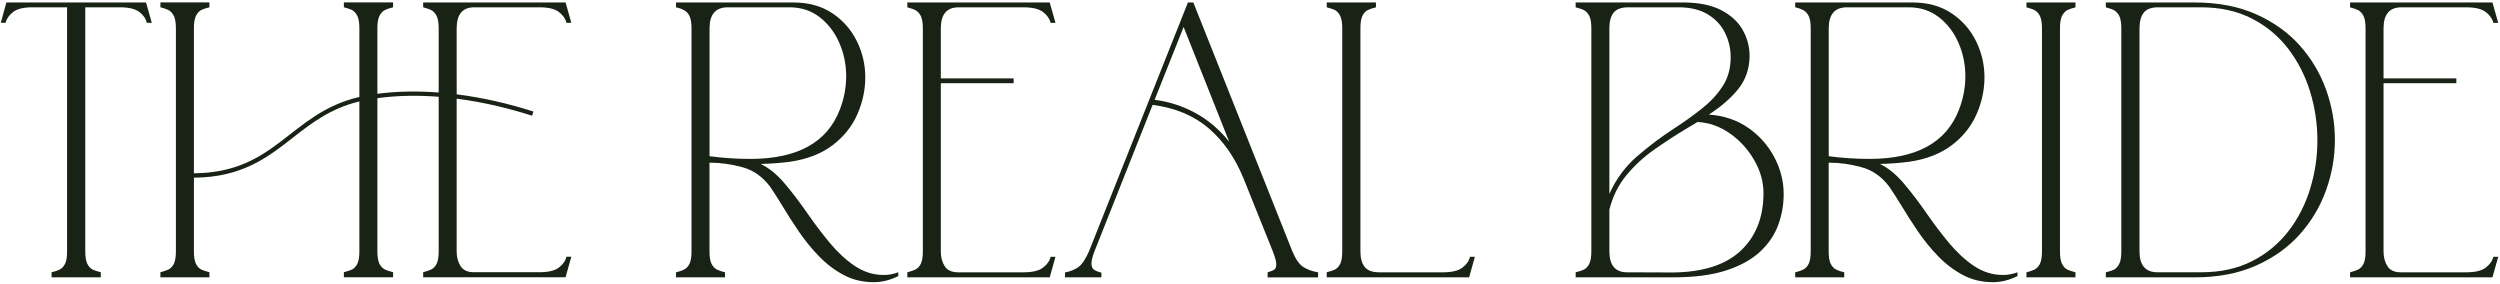
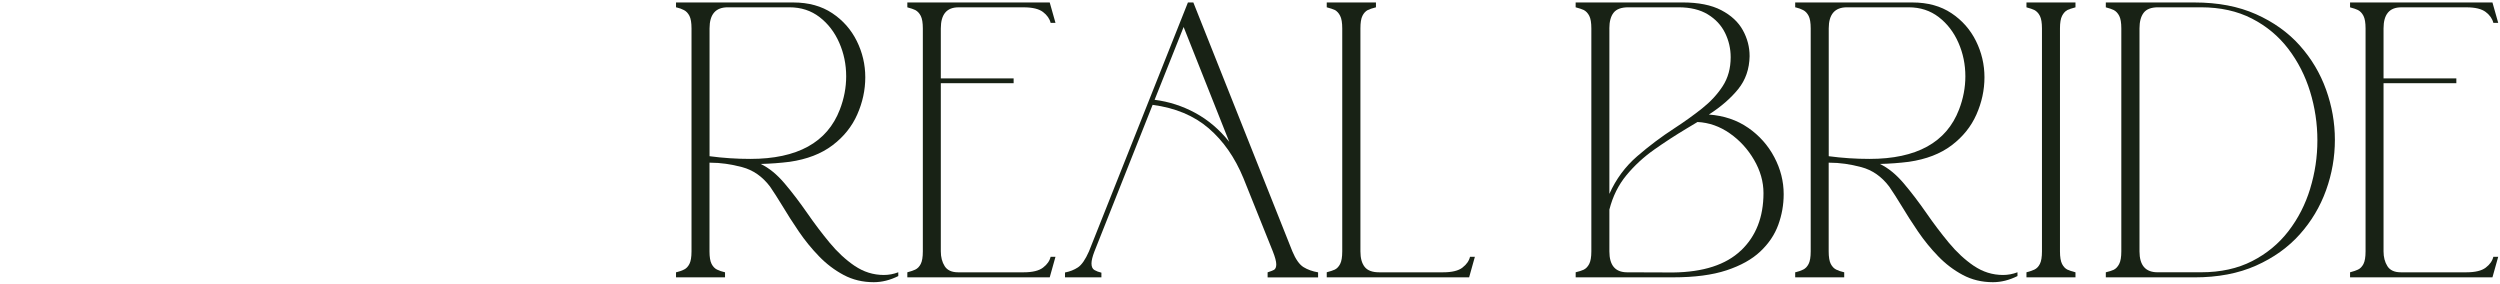
<svg xmlns="http://www.w3.org/2000/svg" fill="none" viewBox="0 0 890 101" height="101" width="890">
-   <path fill="#182215" d="M2.27 0.87L0.28 8.12H2.01C2.35 6.67 3.24 5.38 4.67 4.27C6.1 3.16 8.38 2.6 11.5 2.6H23.88V89.49C23.88 91.5 23.63 92.99 23.14 93.95C22.65 94.91 22.02 95.59 21.25 95.97C20.61 96.27 19.65 96.59 18.36 96.93V98.73H35.88V96.93C34.55 96.59 33.59 96.27 32.99 95.97C32.22 95.58 31.59 94.91 31.1 93.95C30.61 92.99 30.36 91.5 30.36 89.49V2.6H42.74C45.86 2.6 48.15 3.16 49.61 4.27C51.06 5.38 51.94 6.67 52.24 8.12H54.04L51.99 0.87H2.27Z" />
-   <path fill="#182215" d="M162.57 27.89V10.11C162.57 5.1 164.67 2.6 168.86 2.6H192.09C195.21 2.6 197.5 3.16 198.96 4.27C200.41 5.38 201.31 6.67 201.66 8.12H203.39L201.34 0.87H150.65V2.6C151.93 2.94 152.87 3.26 153.47 3.56C154.28 3.99 154.93 4.68 155.43 5.65C155.92 6.61 156.17 8.1 156.17 10.11V32.93C148.8 32.37 141.45 32.46 134.35 33.39V10.1C134.35 8.09 134.6 6.6 135.09 5.64C135.58 4.68 136.23 3.98 137.05 3.55C137.65 3.25 138.61 2.93 139.94 2.59V0.86H122.42V2.59C123.7 2.93 124.67 3.25 125.31 3.55C126.08 3.98 126.71 4.67 127.2 5.64C127.69 6.6 127.94 8.09 127.94 10.1V34.51C103.11 40.28 98.44 61.5 69.03 61.69V10.1C69.03 8.09 69.28 6.6 69.77 5.64C70.26 4.68 70.89 3.98 71.66 3.55C72.3 3.25 73.26 2.93 74.55 2.59V0.86H57.1V2.59C58.38 2.93 59.32 3.25 59.92 3.55C60.73 3.98 61.38 4.67 61.88 5.64C62.37 6.6 62.62 8.09 62.62 10.1V89.48C62.62 91.49 62.37 92.98 61.88 93.94C61.39 94.9 60.74 95.58 59.92 95.96C59.32 96.26 58.38 96.58 57.1 96.92V98.72H74.55V96.92C73.27 96.58 72.3 96.26 71.66 95.96C70.89 95.57 70.26 94.9 69.77 93.94C69.28 92.98 69.03 91.49 69.03 89.48V63.25C86.16 63.14 95.33 56 104.19 49.07C110.8 43.91 117.62 38.6 127.94 36.1V89.47C127.94 91.48 127.69 92.97 127.2 93.93C126.71 94.89 126.08 95.57 125.31 95.95C124.67 96.25 123.71 96.57 122.42 96.91V98.71H139.94V96.91C138.61 96.57 137.65 96.25 137.05 95.95C136.24 95.56 135.58 94.89 135.09 93.93C134.6 92.97 134.35 91.48 134.35 89.47V34.94C141.73 33.95 149.1 33.9 156.17 34.45V89.47C156.17 91.48 155.92 92.97 155.43 93.93C154.94 94.89 154.29 95.57 153.47 95.95C152.87 96.25 151.93 96.57 150.65 96.91V98.71H201.34L203.39 91.39H201.66C201.32 92.84 200.42 94.13 198.96 95.24C197.51 96.35 195.22 96.91 192.09 96.91H168.73C166.46 96.91 164.87 96.18 163.95 94.73C163.03 93.28 162.57 91.52 162.57 89.47V35.12C172.75 36.43 182.04 38.83 189.43 41.19L189.82 39.98L189.91 39.71C181.14 36.9 171.88 34.76 162.58 33.58V27.87L162.57 27.89Z" />
  <path fill="#182215" d="M304.22 94.63C301.03 92.45 298.07 89.7 295.33 86.38C292.59 83.07 289.96 79.59 287.44 75.95C284.74 72.06 282.04 68.51 279.32 65.3C276.6 62.09 273.77 59.78 270.82 58.37C274.29 58.28 277.73 58.03 281.15 57.6C287.31 56.7 292.38 54.74 296.36 51.73C300.34 48.72 303.28 45.06 305.18 40.76C307.08 36.46 308.04 32.04 308.04 27.51C308.04 22.98 307.03 18.68 305.02 14.61C303.01 10.55 300.1 7.24 296.29 4.7C292.48 2.16 287.86 0.88 282.43 0.88H240.66V2.61C240.75 2.65 240.85 2.67 240.98 2.67C241.88 2.88 242.72 3.19 243.51 3.6C244.3 4.01 244.94 4.69 245.44 5.65C245.93 6.61 246.18 8.1 246.18 10.11V89.49C246.18 91.5 245.93 92.99 245.44 93.95C244.95 94.91 244.31 95.59 243.51 95.97C242.72 96.36 241.87 96.65 240.98 96.87L240.66 96.93V98.73H258.11V96.93L257.85 96.87C256.91 96.66 256.04 96.36 255.25 95.97C254.46 95.58 253.82 94.91 253.32 93.95C252.83 92.99 252.58 91.5 252.58 89.49V57.92H252.97C256.48 57.92 260.21 58.44 264.17 59.49C268.13 60.54 271.45 62.86 274.15 66.45C275.52 68.46 276.93 70.66 278.39 73.06C280.23 76.14 282.23 79.26 284.39 82.43C286.55 85.6 288.95 88.54 291.58 91.25C294.21 93.97 297.13 96.18 300.34 97.89C303.55 99.6 307.12 100.46 311.06 100.46C313.97 100.46 316.88 99.73 319.79 98.28V96.93C318.12 97.57 316.41 97.89 314.66 97.89C310.9 97.89 307.42 96.8 304.23 94.62L304.22 94.63ZM252.6 55.61V10.11C252.6 5.1 254.76 2.6 259.08 2.6H281.03C285.18 2.6 288.76 3.77 291.78 6.1C294.8 8.43 297.13 11.47 298.77 15.21C300.42 18.95 301.24 22.94 301.24 27.18C301.24 31.16 300.49 35.09 298.99 38.99C294.5 50.71 283.87 56.57 267.1 56.57C262.22 56.57 257.39 56.25 252.6 55.61Z" />
  <path fill="#182215" d="M341.22 2.61H364.45C367.57 2.61 369.86 3.17 371.32 4.28C372.77 5.39 373.67 6.68 374.02 8.13H375.75L373.7 0.88H323.01V2.61C324.29 2.95 325.23 3.27 325.83 3.57C326.64 4 327.29 4.69 327.79 5.66C328.28 6.62 328.53 8.11 328.53 10.12V89.5C328.53 91.51 328.28 93 327.79 93.96C327.3 94.92 326.65 95.6 325.83 95.98C325.23 96.28 324.29 96.6 323.01 96.94V98.74H373.7L375.75 91.42H374.02C373.68 92.87 372.78 94.16 371.32 95.27C369.87 96.38 367.58 96.94 364.45 96.94H341.09C338.82 96.94 337.23 96.21 336.31 94.76C335.39 93.31 334.93 91.55 334.93 89.5V29.63H360.85V27.9H334.93V10.12C334.93 5.11 337.03 2.61 341.22 2.61Z" />
  <path fill="#182215" d="M460.06 89.43L424.83 0.88H422.9L387.67 89.5C386.39 92.41 385.08 94.3 383.76 95.18C382.43 96.06 380.89 96.67 379.14 97.01V98.74H392.1V97.07C391.16 96.86 390.34 96.55 389.63 96.14C388.92 95.73 388.57 94.95 388.57 93.8C388.57 92.77 388.91 91.36 389.6 89.56L410.33 37.33C418.42 38.4 425.07 41.18 430.29 45.67C435.51 50.16 439.64 56.09 442.67 63.45L453.13 89.5C453.94 91.55 454.35 93.09 454.35 94.12C454.35 95.06 454.09 95.7 453.58 96.05C453.24 96.26 452.47 96.56 451.27 96.95V98.75H469.24V96.95C467.23 96.61 465.5 95.99 464.04 95.09C462.59 94.19 461.26 92.31 460.06 89.44V89.43ZM425.54 40.21C420.96 37.73 416.13 36.17 411.04 35.53L421.37 9.61L437.61 50.49C434.14 46.13 430.12 42.7 425.55 40.22L425.54 40.21Z" />
  <path fill="#182215" d="M520.64 95.27C519.19 96.38 516.9 96.94 513.77 96.94H490.99C488.55 96.94 486.83 96.3 485.82 95.01C484.81 93.73 484.31 91.89 484.31 89.49V10.11C484.31 8.1 484.54 6.61 485.02 5.65C485.49 4.69 486.13 3.99 486.95 3.56C487.55 3.26 488.51 2.94 489.84 2.6V0.87H472.32V2.6C473.6 2.94 474.57 3.26 475.21 3.56C475.98 3.99 476.61 4.68 477.1 5.65C477.59 6.61 477.84 8.1 477.84 10.11V89.49C477.84 91.5 477.59 92.99 477.1 93.95C476.61 94.91 475.98 95.59 475.21 95.97C474.57 96.27 473.61 96.59 472.32 96.93V98.73H523.01L525.06 91.41H523.33C522.99 92.86 522.09 94.15 520.63 95.26L520.64 95.27Z" />
  <path fill="#182215" d="M622.35 45.5C618.37 42.74 613.71 41.17 608.36 40.78C612.68 38 616.16 34.98 618.79 31.73C621.42 28.48 622.78 24.56 622.86 19.99C622.86 16.74 622.06 13.66 620.45 10.75C618.85 7.84 616.29 5.47 612.78 3.63C609.27 1.79 604.67 0.87 598.98 0.87H560.93V2.6C562.21 2.94 563.18 3.26 563.82 3.56C564.63 3.99 565.28 4.68 565.78 5.65C566.27 6.61 566.52 8.1 566.52 10.11V89.49C566.52 91.5 566.26 93 565.75 93.98C565.24 94.96 564.57 95.65 563.76 96.03C563.12 96.33 562.18 96.63 560.94 96.93V98.73H595.66C603.27 98.73 609.61 97.9 614.65 96.23C619.7 94.56 623.71 92.33 626.68 89.52C629.65 86.72 631.78 83.56 633.06 80.05C634.34 76.54 634.99 72.91 634.99 69.14C634.99 64.56 633.88 60.17 631.65 55.95C629.43 51.74 626.32 48.25 622.35 45.49V45.5ZM572.93 10.11C572.93 7.67 573.43 5.81 574.44 4.53C575.44 3.25 577.19 2.6 579.67 2.6H597.57C601.76 2.6 605.24 3.45 608 5.13C610.76 6.82 612.8 9.02 614.13 11.74C615.46 14.46 616.12 17.33 616.12 20.37C616.12 24.31 615.18 27.73 613.3 30.64C611.42 33.55 608.97 36.2 605.95 38.6C602.93 41 599.65 43.35 596.1 45.66C591.48 48.65 587.05 51.98 582.82 55.64C578.59 59.3 575.29 63.76 572.94 69.02V10.11H572.93ZM619.78 89.17C614.43 94.26 606.39 96.87 595.65 97L579.16 96.94C575.01 96.9 572.94 94.42 572.94 89.5V74.61C574.14 69.9 576.16 65.83 579 62.39C581.84 58.95 585.15 55.9 588.91 53.25C592.67 50.6 596.52 48.1 600.46 45.74L604.31 43.43C608.42 43.64 612.25 44.99 615.8 47.47C619.35 49.95 622.24 53.11 624.46 56.94C626.68 60.77 627.8 64.69 627.8 68.72C627.8 77.28 625.13 84.1 619.78 89.19V89.17Z" />
  <path fill="#182215" d="M702.65 94.63C699.46 92.45 696.5 89.7 693.76 86.38C691.02 83.07 688.39 79.59 685.87 75.95C683.17 72.06 680.47 68.51 677.75 65.3C675.03 62.09 672.2 59.78 669.25 58.37C672.72 58.28 676.16 58.03 679.58 57.6C685.74 56.7 690.81 54.74 694.79 51.73C698.77 48.71 701.71 45.06 703.61 40.76C705.51 36.46 706.47 32.04 706.47 27.51C706.47 22.98 705.46 18.68 703.45 14.61C701.44 10.55 698.53 7.24 694.72 4.7C690.91 2.16 686.29 0.88 680.86 0.88H639.09V2.61C639.18 2.65 639.28 2.67 639.41 2.67C640.31 2.88 641.15 3.19 641.94 3.6C642.73 4.01 643.37 4.69 643.87 5.65C644.36 6.61 644.61 8.1 644.61 10.11V89.49C644.61 91.5 644.36 92.99 643.87 93.95C643.38 94.91 642.74 95.59 641.94 95.97C641.15 96.36 640.3 96.65 639.41 96.87L639.09 96.93V98.73H656.54V96.93L656.28 96.87C655.34 96.66 654.47 96.36 653.68 95.97C652.89 95.58 652.25 94.91 651.75 93.95C651.26 92.99 651.01 91.5 651.01 89.49V57.92H651.4C654.91 57.92 658.64 58.44 662.6 59.49C666.56 60.54 669.88 62.86 672.58 66.45C673.95 68.46 675.36 70.66 676.82 73.06C678.66 76.14 680.66 79.26 682.82 82.43C684.98 85.6 687.38 88.54 690.01 91.25C692.64 93.97 695.56 96.18 698.77 97.89C701.98 99.6 705.55 100.46 709.49 100.46C712.4 100.46 715.31 99.73 718.22 98.28V96.93C716.55 97.57 714.84 97.89 713.09 97.89C709.33 97.89 705.85 96.8 702.66 94.62L702.65 94.63ZM651.03 55.61V10.11C651.03 5.1 653.19 2.6 657.51 2.6H679.46C683.61 2.6 687.19 3.77 690.21 6.1C693.23 8.43 695.56 11.47 697.2 15.21C698.85 18.95 699.67 22.94 699.67 27.18C699.67 31.16 698.92 35.09 697.42 38.99C692.93 50.71 682.3 56.57 665.53 56.57C660.65 56.57 655.82 56.25 651.03 55.61Z" />
  <path fill="#182215" d="M721.42 2.61C722.7 2.95 723.64 3.27 724.24 3.57C725.05 4 725.7 4.69 726.2 5.66C726.69 6.62 726.94 8.11 726.94 10.12V89.5C726.94 91.51 726.69 93 726.2 93.96C725.71 94.92 725.06 95.6 724.24 95.98C723.64 96.28 722.7 96.6 721.42 96.94V98.74H738.87V96.94C737.59 96.6 736.62 96.28 735.98 95.98C735.21 95.59 734.58 94.92 734.09 93.96C733.6 93 733.35 91.51 733.35 89.5V10.12C733.35 8.11 733.6 6.62 734.09 5.66C734.58 4.7 735.21 4 735.98 3.57C736.62 3.27 737.58 2.95 738.87 2.61V0.88H721.42V2.61Z" />
  <path fill="#182215" d="M818.71 16.18C814.56 11.54 809.36 7.83 803.12 5.05C796.87 2.27 789.58 0.88 781.24 0.88H749.67V2.61C750.95 2.95 751.89 3.27 752.49 3.57C753.3 4 753.95 4.69 754.45 5.66C754.94 6.62 755.19 8.11 755.19 10.12V89.5C755.19 91.51 754.93 93.01 754.42 93.99C753.91 94.97 753.26 95.66 752.49 96.04C751.85 96.34 750.91 96.64 749.67 96.94V98.74H781.24C789.58 98.74 796.88 97.35 803.12 94.57C809.37 91.79 814.56 88.08 818.71 83.44C822.86 78.8 825.98 73.56 828.08 67.72C830.18 61.88 831.22 55.9 831.22 49.78C831.22 43.66 830.17 37.75 828.08 31.91C825.98 26.07 822.86 20.83 818.71 16.19V16.18ZM822.43 67.16C820.72 72.76 818.14 77.8 814.7 82.27C811.26 86.74 806.95 90.3 801.77 92.95C796.59 95.6 790.54 96.93 783.61 96.93H768.08C763.8 96.93 761.66 94.45 761.66 89.49V10.11C761.66 7.71 762.15 5.86 763.14 4.56C764.12 3.26 765.84 2.6 768.27 2.6H783.54C790.43 2.6 796.47 3.94 801.67 6.61C806.87 9.28 811.19 12.88 814.63 17.39C818.07 21.9 820.66 26.97 822.39 32.6C824.12 38.23 824.99 44.01 824.99 49.96C824.99 55.91 824.13 61.55 822.42 67.16H822.43Z" />
  <path fill="#182215" d="M884.93 95.27C883.48 96.38 881.19 96.94 878.06 96.94H854.7C852.43 96.94 850.84 96.21 849.92 94.76C849 93.31 848.54 91.55 848.54 89.5V29.63H874.46V27.9H848.54V10.12C848.54 5.11 850.64 2.61 854.83 2.61H878.06C881.18 2.61 883.47 3.17 884.93 4.28C886.38 5.39 887.28 6.68 887.63 8.13H889.36L887.31 0.88H836.62V2.61C837.9 2.95 838.84 3.27 839.44 3.57C840.25 4 840.9 4.69 841.4 5.66C841.89 6.62 842.14 8.11 842.14 10.12V89.5C842.14 91.51 841.89 93 841.4 93.96C840.91 94.92 840.26 95.6 839.44 95.98C838.84 96.28 837.9 96.6 836.62 96.94V98.74H887.31L889.36 91.42H887.63C887.29 92.87 886.39 94.16 884.93 95.27Z" />
</svg>